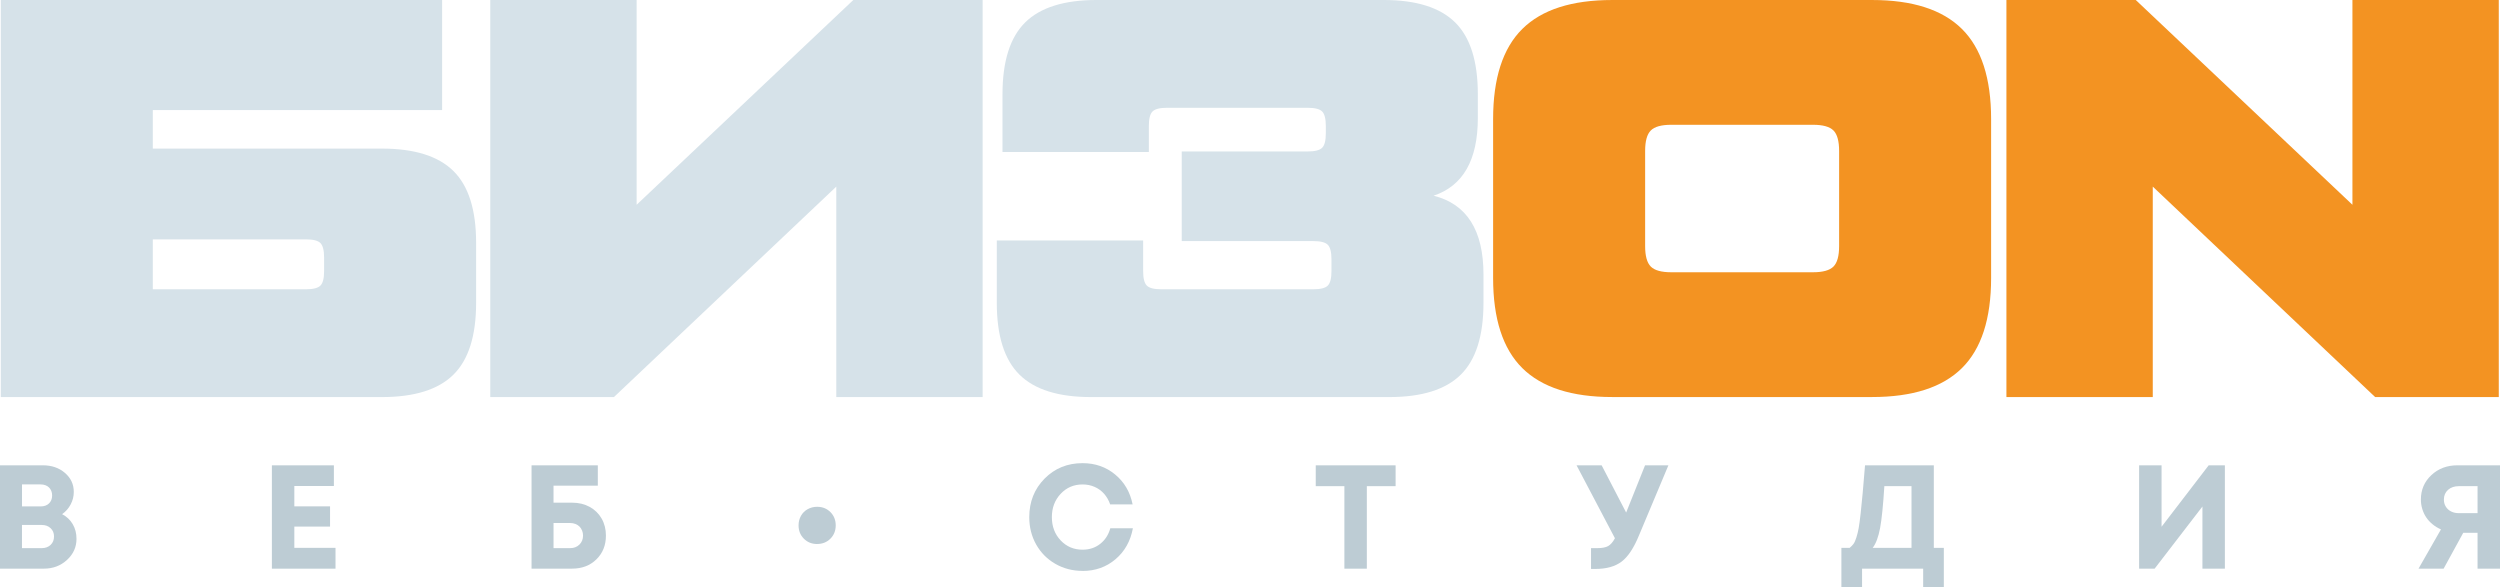
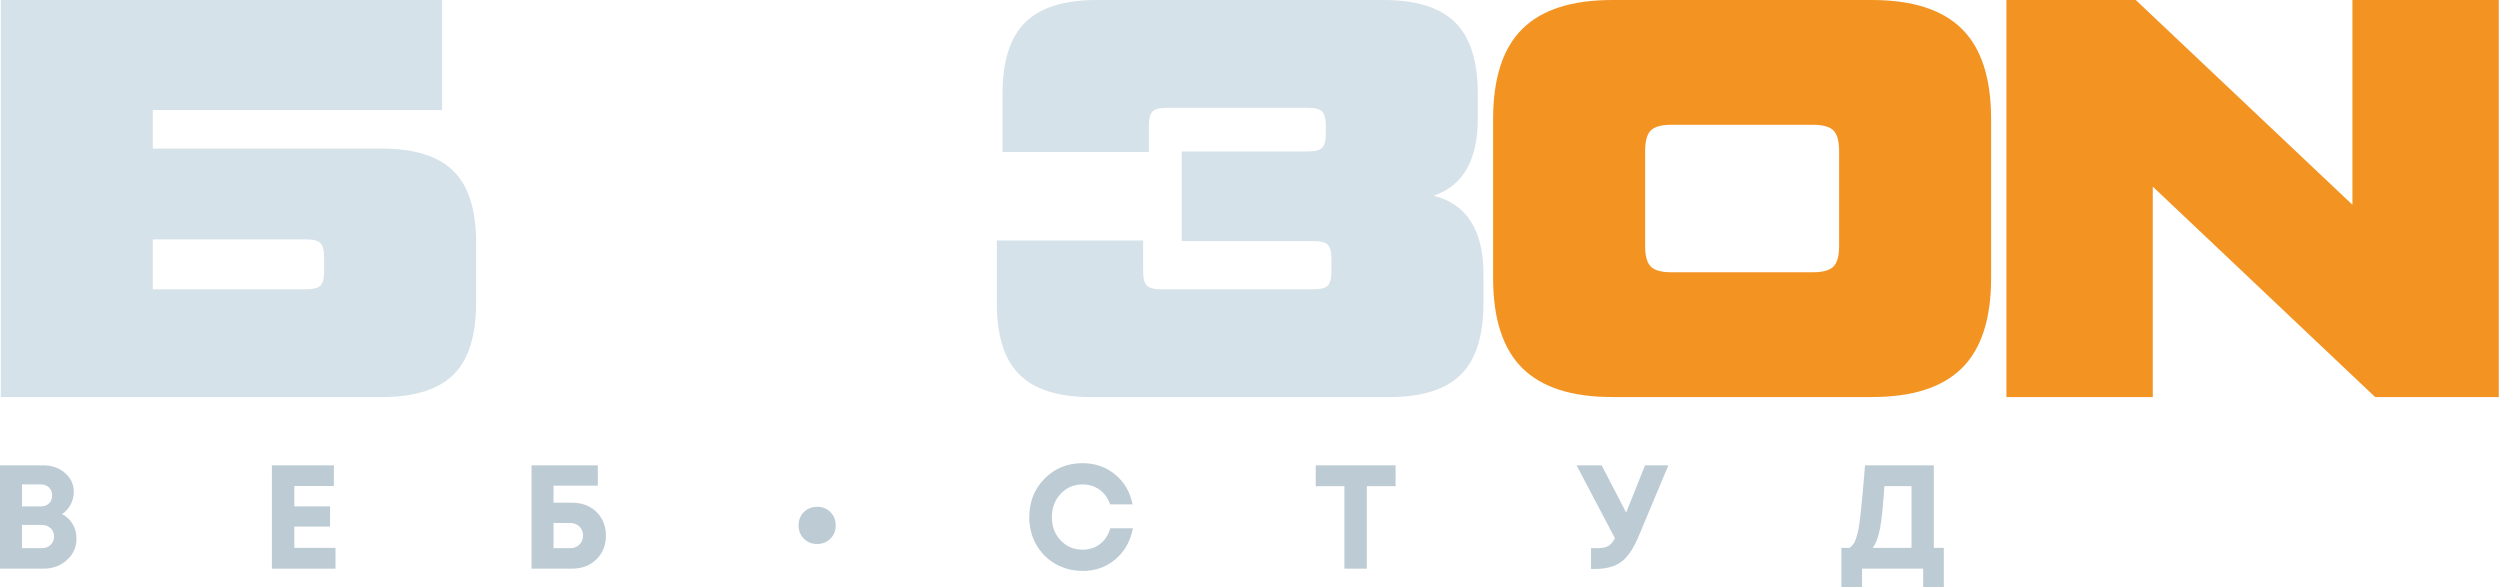
<svg xmlns="http://www.w3.org/2000/svg" id="_Слой_2" data-name="Слой_2" viewBox="0 0 802 188.3">
  <defs>
    <style> .cls-1 { fill: #bdccd4; } .cls-2 { fill: #f39322; } .cls-3 { fill: #d6e2e9; } </style>
  </defs>
  <g id="_Слой_1-2" data-name="Слой_1">
    <g>
      <path class="cls-3" d="M.26,127.37V0h141.57v35.3H49.02v12.37h73.51c10.43,0,18.07,2.4,22.93,7.19,4.85,4.79,7.28,12.46,7.28,23.02v19.29c0,10.55-2.43,18.23-7.28,23.02-4.85,4.79-12.5,7.19-22.93,7.19H.26ZM49.02,92.8h49.13c2.3,0,3.85-.39,4.64-1.18.79-.79,1.18-2.33,1.18-4.64v-4.37c0-2.3-.4-3.85-1.18-4.64-.79-.79-2.34-1.18-4.64-1.18h-49.13v16.01Z" />
-       <path class="cls-3" d="M273.74,0h41.49v127.37h-46.95V59.87l-71.33,67.51h-39.67V0h46.95v65.69L273.74,0Z" />
-       <path class="cls-3" d="M459.89,62.78c10.67,2.67,16.01,11.1,16.01,25.29v9.1c0,10.55-2.43,18.23-7.28,23.02-4.85,4.79-12.5,7.19-22.93,7.19h-95.71c-10.43,0-18.08-2.39-22.93-7.19-4.85-4.79-7.28-12.46-7.28-23.02v-20.02h46.95v9.83c0,2.31.39,3.85,1.18,4.64.79.79,2.33,1.18,4.64,1.18h48.77c2.3,0,3.85-.39,4.64-1.18.79-.79,1.18-2.33,1.18-4.64v-3.82c0-2.3-.4-3.85-1.18-4.64-.79-.79-2.34-1.18-4.64-1.18h-42.21v-28.75h40.4c2.3,0,3.85-.39,4.64-1.18.79-.79,1.18-2.33,1.18-4.64v-2.37c0-2.3-.4-3.85-1.18-4.64-.79-.79-2.34-1.18-4.64-1.18h-45.13c-2.31,0-3.85.4-4.64,1.18-.79.79-1.18,2.34-1.18,4.64v8.37h-46.95v-18.56c0-10.55,2.43-18.22,7.28-23.02,4.85-4.79,12.49-7.19,22.93-7.19h92.07c10.43,0,18.07,2.4,22.93,7.19,4.85,4.79,7.28,12.46,7.28,23.02v7.64c0,13.46-4.73,21.78-14.19,24.93Z" />
+       <path class="cls-3" d="M459.89,62.78c10.67,2.67,16.01,11.1,16.01,25.29v9.1c0,10.55-2.43,18.23-7.28,23.02-4.85,4.79-12.5,7.19-22.93,7.19h-95.71c-10.43,0-18.08-2.39-22.93-7.19-4.85-4.79-7.28-12.46-7.28-23.02v-20.02h46.95v9.83c0,2.31.39,3.85,1.18,4.64.79.79,2.33,1.18,4.64,1.18h48.77c2.3,0,3.85-.39,4.64-1.18.79-.79,1.18-2.33,1.18-4.64v-3.82c0-2.3-.4-3.85-1.18-4.64-.79-.79-2.34-1.18-4.64-1.18h-42.21v-28.75h40.4c2.3,0,3.85-.39,4.64-1.18.79-.79,1.18-2.33,1.18-4.64v-2.37c0-2.3-.4-3.85-1.18-4.64-.79-.79-2.34-1.18-4.64-1.18h-45.13c-2.31,0-3.85.4-4.64,1.18-.79.79-1.18,2.34-1.18,4.64v8.37h-46.95v-18.56c0-10.55,2.43-18.22,7.28-23.02,4.85-4.79,12.49-7.19,22.93-7.19h92.07c10.43,0,18.07,2.4,22.93,7.19,4.85,4.79,7.28,12.46,7.28,23.02v7.64c0,13.46-4.73,21.78-14.19,24.93" />
      <path class="cls-2" d="M517.2,127.37c-12.98,0-22.59-3.09-28.84-9.28-6.25-6.19-9.37-15.83-9.37-28.93v-50.95c0-13.1,3.12-22.75,9.37-28.93,6.25-6.19,15.86-9.28,28.84-9.28h83.34c12.98,0,22.59,3.09,28.84,9.28,6.25,6.19,9.37,15.83,9.37,28.93v50.95c0,13.1-3.12,22.75-9.37,28.93-6.25,6.19-15.86,9.28-28.84,9.28h-83.34ZM536.13,87.34h45.49c3.15,0,5.34-.61,6.55-1.82,1.21-1.21,1.82-3.39,1.82-6.55v-30.57c0-3.15-.61-5.34-1.82-6.55-1.21-1.21-3.4-1.82-6.55-1.82h-45.49c-3.16,0-5.34.61-6.55,1.82s-1.82,3.4-1.82,6.55v30.57c0,3.16.61,5.34,1.82,6.55,1.21,1.21,3.39,1.82,6.55,1.82Z" />
      <path class="cls-2" d="M754.66,0h46.95v127.37h-39.67l-71.33-67.51v67.51h-46.95V0h41.49l69.51,65.69V0Z" />
    </g>
    <g>
      <path class="cls-1" d="M19.94,164.95c1.45.76,2.58,1.82,3.39,3.2s1.21,2.94,1.21,4.71c0,2.65-1.02,4.91-3.05,6.77-2.04,1.86-4.49,2.79-7.36,2.79H0v-33.15h13.73c2.84,0,5.21.81,7.1,2.44,1.89,1.63,2.84,3.65,2.84,6.09,0,1.42-.33,2.76-1,4.02-.66,1.26-1.58,2.3-2.75,3.13ZM16.72,158.94c0-.54-.09-1.02-.26-1.44s-.42-.8-.73-1.11c-.32-.32-.7-.56-1.16-.73-.46-.17-.97-.26-1.54-.26h-5.97v7.06h5.97c1.14,0,2.04-.32,2.7-.97s.99-1.49.99-2.53ZM13.4,175.84c1.17,0,2.11-.35,2.84-1.04.73-.69,1.09-1.59,1.09-2.7s-.36-1.96-1.09-2.65-1.67-1.04-2.84-1.04h-6.35v7.43h6.35Z" />
      <path class="cls-1" d="M94.42,175.75h13.21v6.68h-20.41v-33.15h19.89v6.63h-12.69v6.53h11.46v6.49h-11.46v6.82Z" />
      <path class="cls-1" d="M183.54,161.26c2.11,0,3.99.45,5.63,1.35s2.92,2.15,3.84,3.76,1.37,3.43,1.37,5.45c0,3.09-1.02,5.63-3.05,7.62-2.04,1.99-4.63,2.98-7.79,2.98h-13.02v-33.15h21.26v6.54h-14.21v5.45h5.97ZM182.92,175.84c1.2,0,2.19-.38,2.96-1.14.77-.76,1.16-1.72,1.16-2.89,0-.57-.1-1.1-.31-1.61-.21-.5-.48-.93-.83-1.28-.35-.35-.78-.62-1.3-.83-.52-.2-1.08-.31-1.68-.31h-5.35v8.05h5.35Z" />
      <path class="cls-1" d="M262.14,174.52c-1.7,0-3.13-.57-4.26-1.71s-1.7-2.56-1.7-4.26c0-1.14.26-2.16.78-3.08.52-.92,1.24-1.63,2.15-2.13.92-.5,1.93-.76,3.03-.76,1.7,0,3.13.57,4.26,1.7s1.7,2.56,1.7,4.26-.57,3.13-1.7,4.26-2.56,1.71-4.26,1.71Z" />
      <path class="cls-1" d="M347.28,183.14c-3.19,0-6.09-.75-8.71-2.25-2.62-1.5-4.67-3.57-6.16-6.2-1.48-2.64-2.22-5.56-2.22-8.78,0-4.92,1.63-9.04,4.9-12.36,3.27-3.31,7.33-4.97,12.19-4.97,4.04,0,7.53,1.21,10.47,3.65,2.94,2.43,4.8,5.62,5.59,9.57h-7.2c-.44-1.29-1.09-2.42-1.94-3.39-.85-.96-1.87-1.7-3.05-2.22-1.18-.52-2.47-.78-3.86-.78-2.81,0-5.15,1-7.03,3.01-1.88,2-2.82,4.5-2.82,7.48s.94,5.47,2.82,7.46,4.22,2.98,7.03,2.98c2.18,0,4.06-.62,5.63-1.85,1.58-1.23,2.67-2.9,3.27-5.02h7.24c-.76,4.1-2.61,7.41-5.56,9.92-2.95,2.51-6.48,3.77-10.58,3.77Z" />
      <path class="cls-1" d="M447.71,149.28v6.68h-9.23v26.47h-7.2v-26.47h-9.19v-6.68h25.62Z" />
      <path class="cls-1" d="M527.74,149.28h7.48l-9.38,22.35c-1.67,4.1-3.54,6.95-5.61,8.52-2.07,1.58-4.9,2.37-8.5,2.37h-1.33v-6.68h2.08c1.48,0,2.62-.22,3.41-.66s1.52-1.28,2.18-2.51l-12.31-23.39h8.05l7.86,15.15,6.06-15.15Z" />
      <path class="cls-1" d="M620.36,175.75h3.22v12.55h-6.63v-5.87h-19.6v5.87h-6.63v-12.55h2.65c.47-.38.88-.79,1.21-1.23.33-.44.65-1.14.95-2.11.3-.96.55-1.96.73-2.98s.4-2.61.64-4.76c.24-2.15.45-4.29.64-6.42.19-2.13.44-5.12.76-8.97h22.07v26.47ZM604.5,155.96c-.38,6.12-.84,10.61-1.37,13.47-.54,2.86-1.33,4.96-2.37,6.32h12.45v-19.79h-8.71Z" />
-       <path class="cls-1" d="M708.53,149.28h5.21v33.15h-7.2v-19.94l-15.34,19.94h-4.97v-33.15h7.2v19.7l15.11-19.7Z" />
-       <path class="cls-1" d="M788.36,149.28h13.64v33.15h-7.2v-11.51h-4.59l-6.3,11.51h-8.05l7.2-12.6c-1.01-.44-1.92-.99-2.72-1.66-.8-.66-1.48-1.4-2.01-2.2-.54-.8-.96-1.7-1.26-2.68-.3-.98-.45-1.99-.45-3.03,0-3.13,1.12-5.74,3.36-7.84,2.24-2.1,5.03-3.15,8.38-3.15ZM788.79,164.62h6.01v-8.66h-6.01c-1.42,0-2.57.4-3.46,1.18-.88.79-1.33,1.83-1.33,3.13,0,.85.2,1.61.62,2.27.41.66.98,1.18,1.7,1.54.73.36,1.55.54,2.46.54Z" />
    </g>
  </g>
</svg>